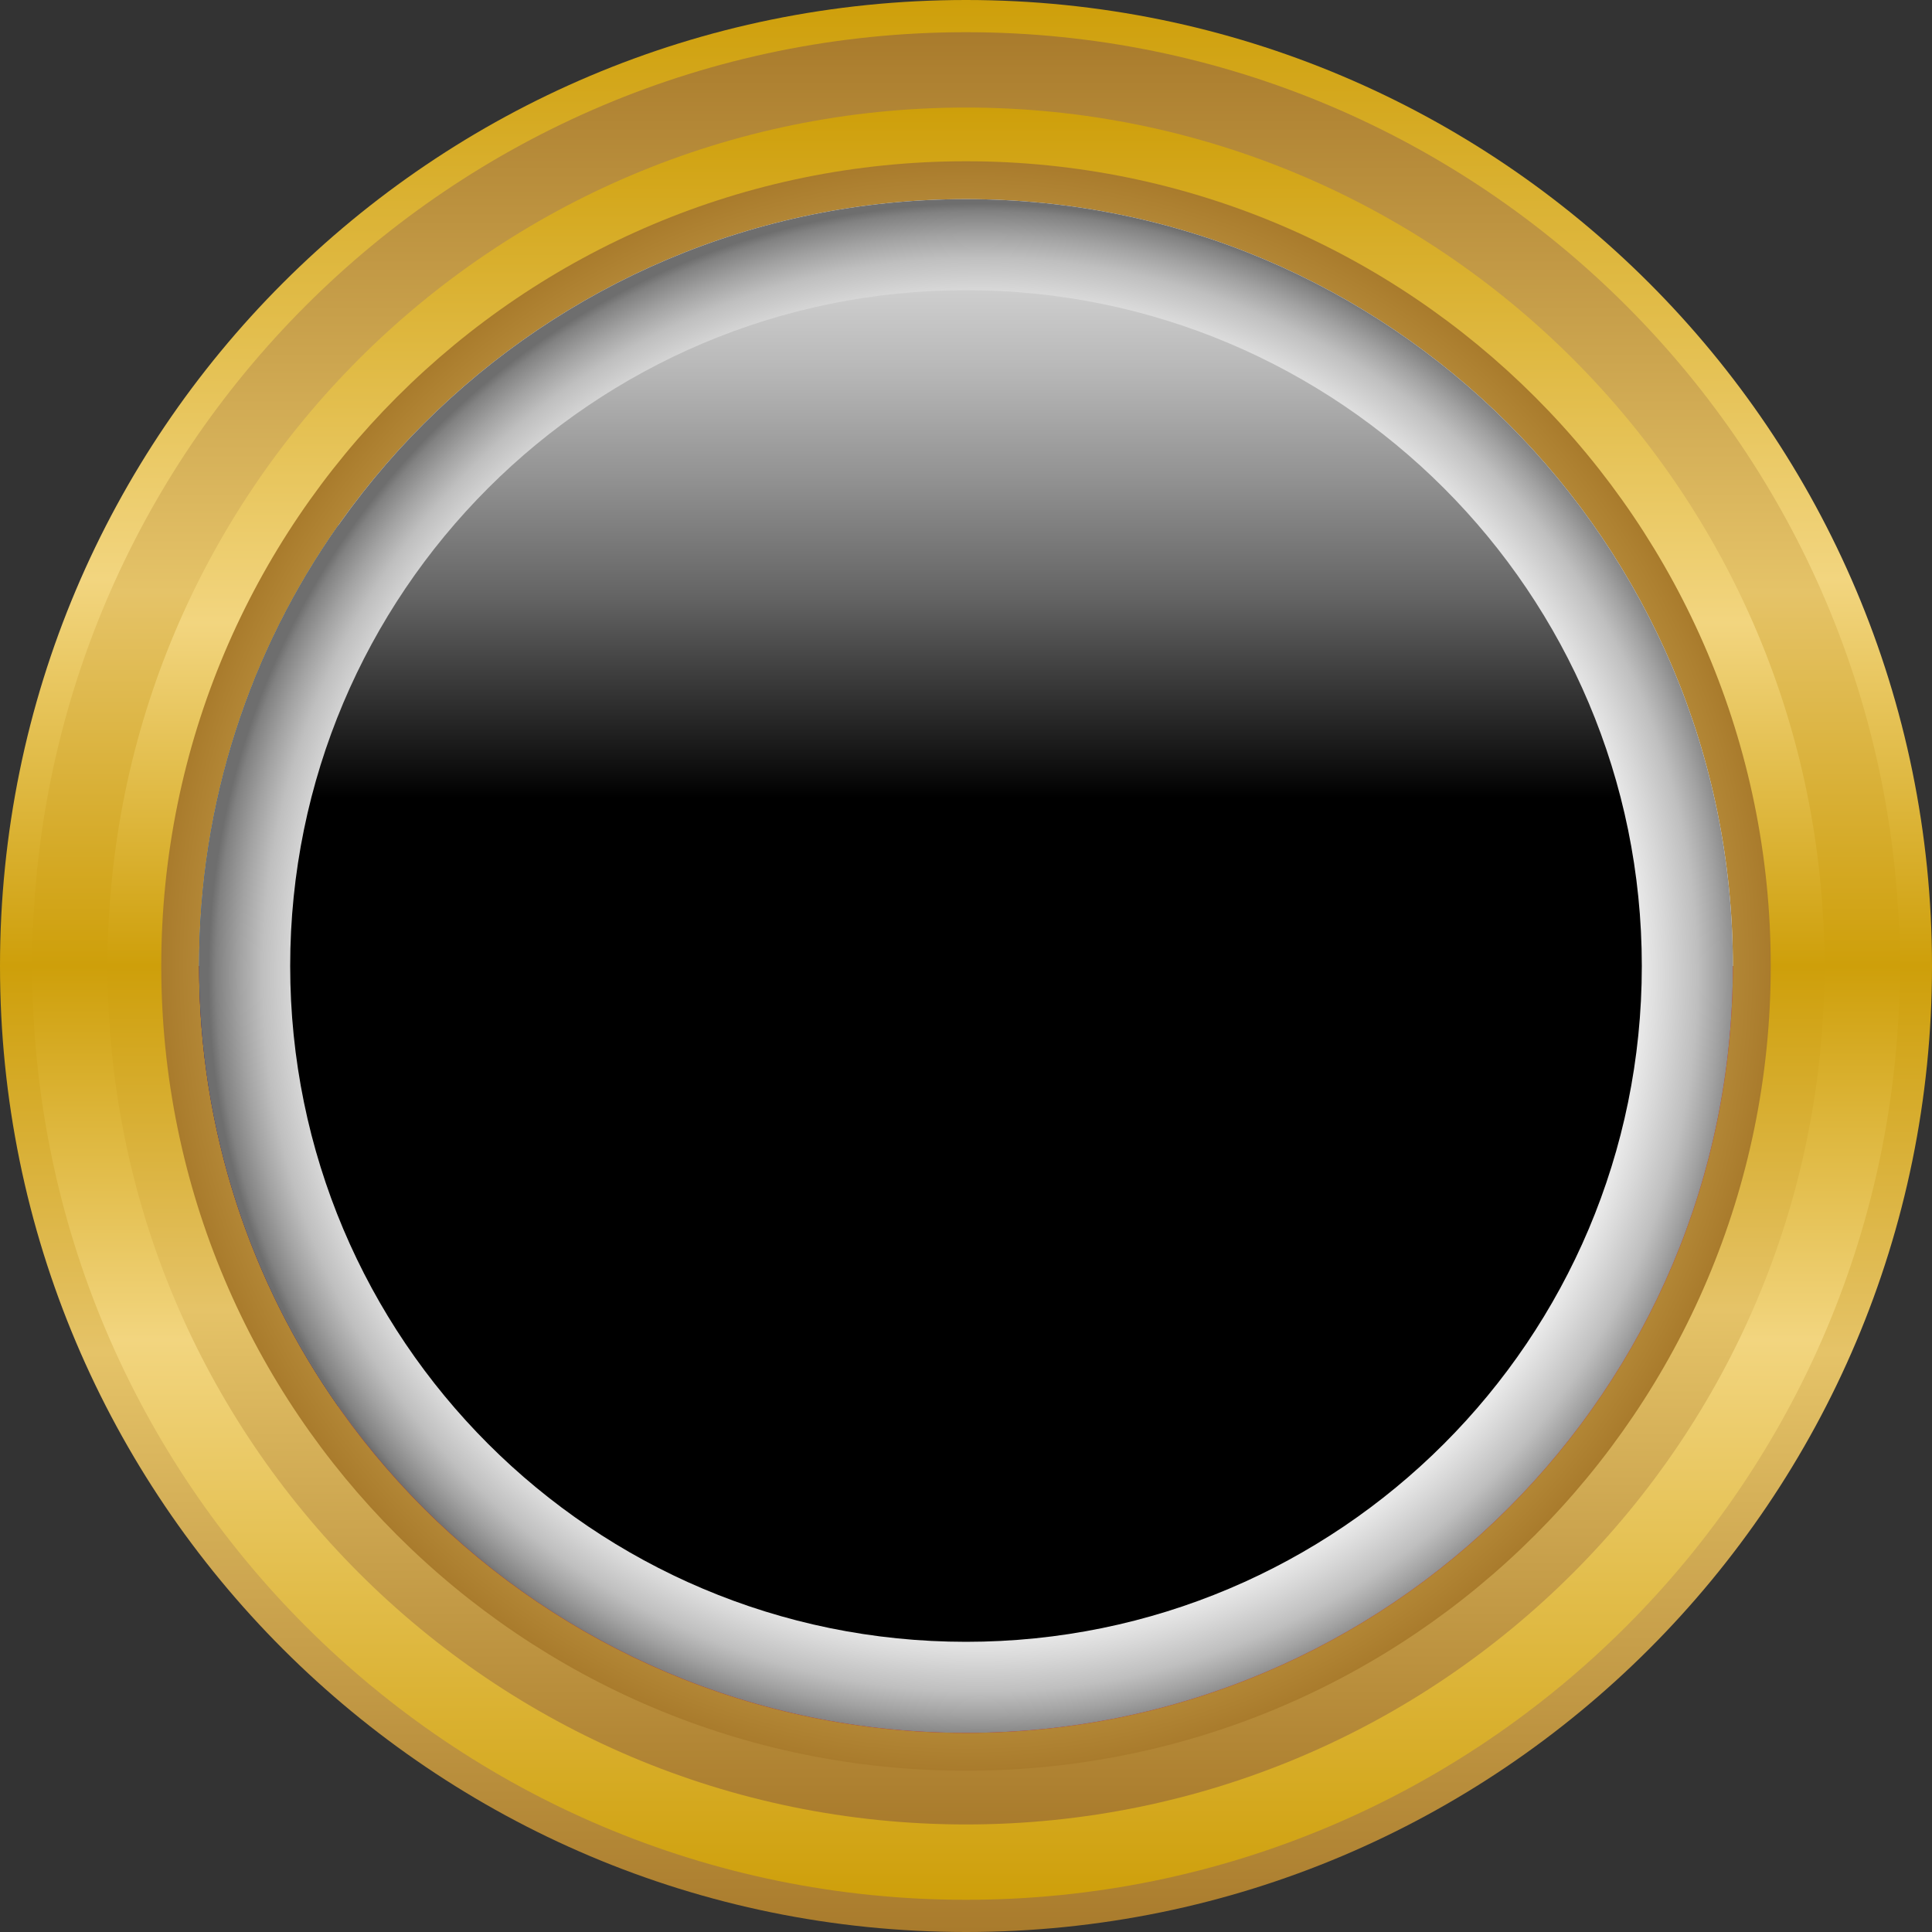
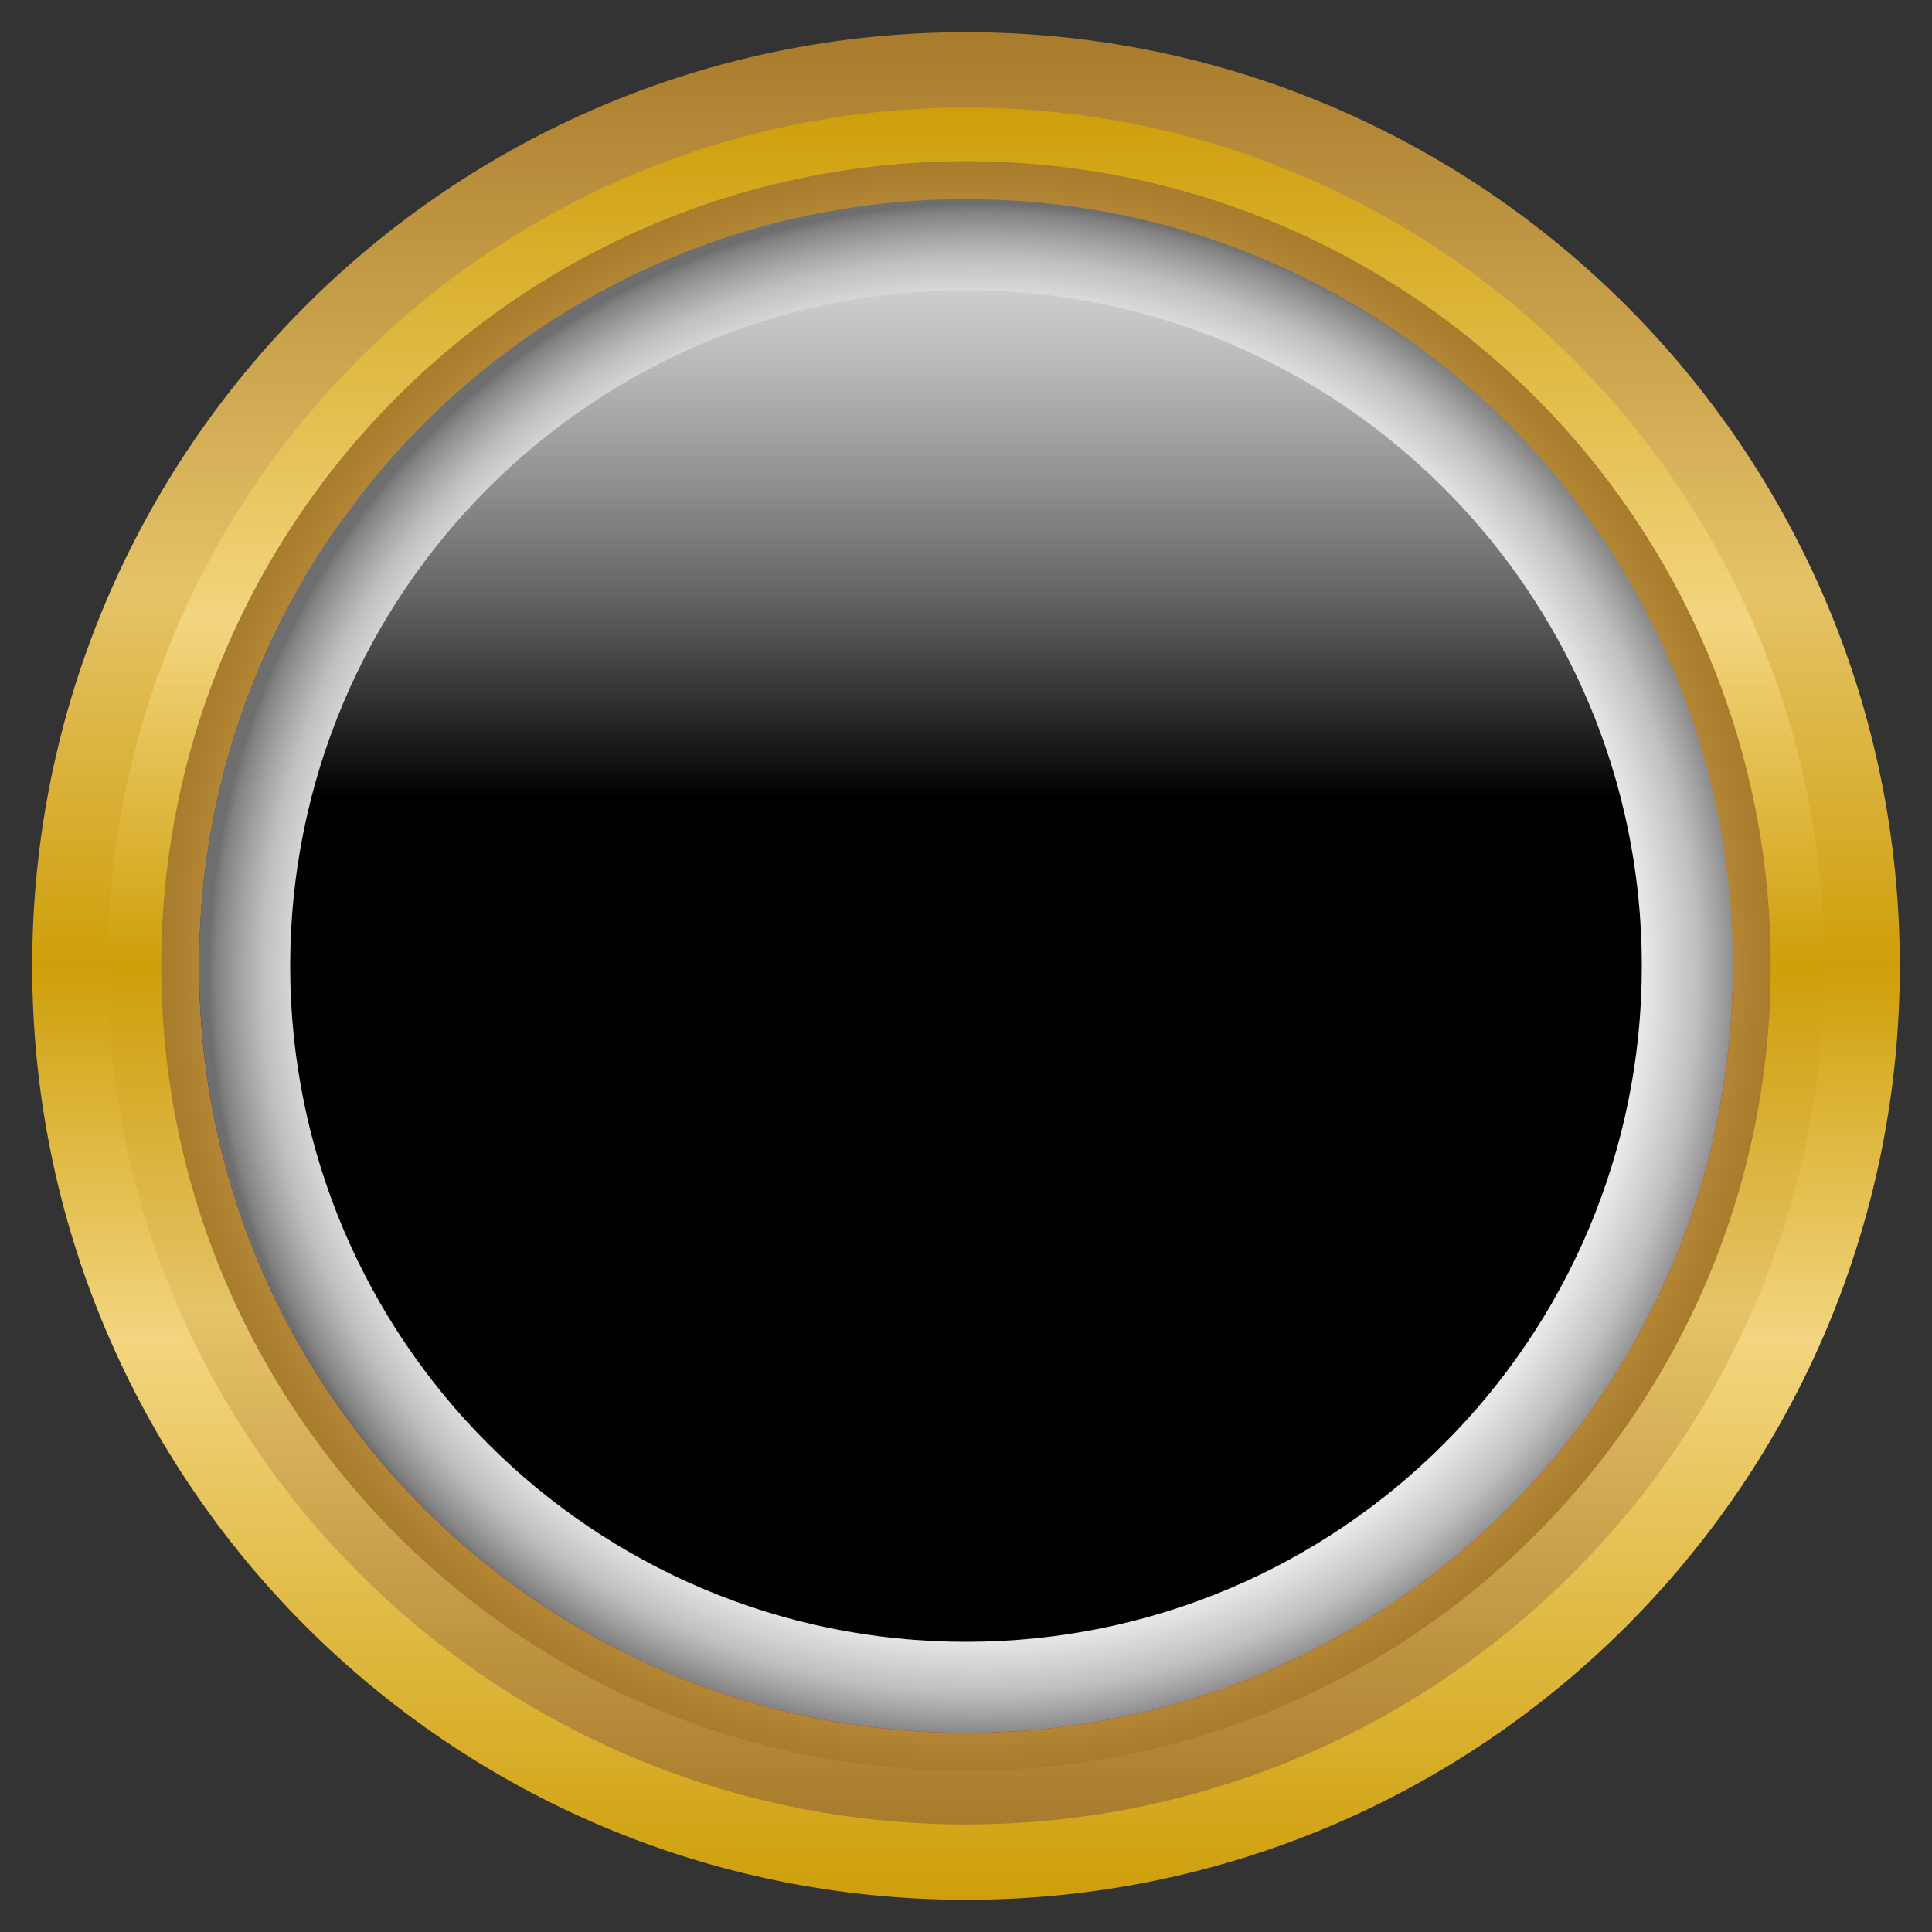
<svg xmlns="http://www.w3.org/2000/svg" xmlns:xlink="http://www.w3.org/1999/xlink" viewBox="0 0 150 150">
  <rect x="0" y="0" width="150" height="150" fill="#333333" stroke="none" />
  <defs>
    <linearGradient id="a" x1="75" x2="75" y1="0" y2="150" gradientUnits="userSpaceOnUse">
      <stop offset="0" stop-color="#ce9f0a" />
      <stop offset=".3" stop-color="#f2d57f" />
      <stop offset=".5" stop-color="#ce9f0a" />
      <stop offset=".7" stop-color="#e5c368" />
      <stop offset="1" stop-color="#a97b2c" />
    </linearGradient>
    <linearGradient xlink:href="#a" id="b" x1="75" x2="75" y1="147.5" y2="2.5" />
    <linearGradient xlink:href="#a" id="c" x1="75" x2="75" y1="8.35" y2="141.65" />
    <linearGradient id="f" x1="75" x2="75" y1="-5.22" y2="61.96" gradientUnits="userSpaceOnUse">
      <stop offset="0" stop-color="#fff" />
      <stop offset=".12" stop-color="#fafafa" />
      <stop offset=".24" stop-color="#ededed" />
      <stop offset=".37" stop-color="#d8d8d8" />
      <stop offset=".5" stop-color="#b9b9b9" />
      <stop offset=".63" stop-color="#929292" />
      <stop offset=".77" stop-color="#636363" />
      <stop offset=".9" stop-color="#2b2b2b" />
      <stop offset="1" />
    </linearGradient>
    <radialGradient id="d" cx="75" cy="75" r="62.48" data-name="Nepojmenovaný přechod 8" fx="75" fy="75" gradientUnits="userSpaceOnUse">
      <stop offset="0" stop-color="#ce9f0a" />
      <stop offset=".3" stop-color="#f2d57f" />
      <stop offset=".5" stop-color="#ce9f0a" />
      <stop offset=".7" stop-color="#e5c368" />
      <stop offset="1" stop-color="#a97b2c" />
    </radialGradient>
    <radialGradient id="e" cx="213.18" cy="138.56" r="68.05" fx="213.18" fy="138.56" gradientTransform="matrix(.88 0 0 .88 -111.53 -46.24)" gradientUnits="userSpaceOnUse">
      <stop offset="0" stop-color="#fff" />
      <stop offset=".52" stop-color="#fff" />
      <stop offset=".61" stop-color="#fff" />
      <stop offset=".75" stop-color="#fcfcfc" />
      <stop offset=".81" stop-color="#f5f5f5" />
      <stop offset=".86" stop-color="#e8e8e8" />
      <stop offset=".89" stop-color="#d7d7d7" />
      <stop offset=".93" stop-color="#bfbfbf" />
      <stop offset=".96" stop-color="#a2a2a2" />
      <stop offset=".99" stop-color="#818181" />
      <stop offset="1" stop-color="#6e6e6e" />
    </radialGradient>
  </defs>
  <g style="isolation:isolate">
-     <path d="M75 0c41.42 0 75 33.58 75 75s-33.58 75-75 75S0 116.42 0 75 33.58 0 75 0Z" style="fill:url(#a);fill-rule:evenodd" />
    <path d="M75 2.5c40.04 0 72.5 32.46 72.5 72.5s-32.46 72.5-72.5 72.5S2.5 115.04 2.5 75 34.96 2.5 75 2.5Z" style="fill:url(#b);fill-rule:evenodd" />
    <path d="M75 8.35c36.81 0 66.65 29.84 66.65 66.65S111.81 141.65 75 141.65 8.35 111.81 8.35 75 38.19 8.35 75 8.35Z" style="fill:url(#c);fill-rule:evenodd" />
    <path d="M75 12.52c34.5 0 62.48 27.97 62.48 62.48S109.51 137.48 75 137.48 12.52 109.5 12.52 75 40.49 12.52 75 12.52Z" style="fill:url(#d);fill-rule:evenodd" />
-     <path d="M134.54 75H15.46c0-32.88 26.66-59.54 59.54-59.54S134.54 42.12 134.54 75Z" style="fill-rule:evenodd;fill:#fff" />
    <path d="M134.54 75H15.46c0 32.88 26.66 59.54 59.54 59.54s59.54-26.66 59.54-59.54Z" style="fill:#d80c13;fill-rule:evenodd" />
    <path d="M26.26 40.81 67.13 75l-40.87 34.19c-6.8-9.68-10.8-21.47-10.8-34.19s3.99-24.52 10.8-34.19Z" style="fill:#08437f;fill-rule:evenodd" />
    <path d="M75 15.46c32.88 0 59.54 26.66 59.54 59.54S107.88 134.54 75 134.54 15.46 107.88 15.46 75 42.12 15.46 75 15.46Z" style="fill:url(#e);mix-blend-mode:multiply;fill-rule:evenodd" />
    <path d="M75 22.53c28.98 0 52.47 23.49 52.47 52.47S103.98 127.47 75 127.47 22.53 103.98 22.53 75 46.02 22.53 75 22.53Z" style="fill:url(#f);mix-blend-mode:screen;fill-rule:evenodd" />
  </g>
</svg>